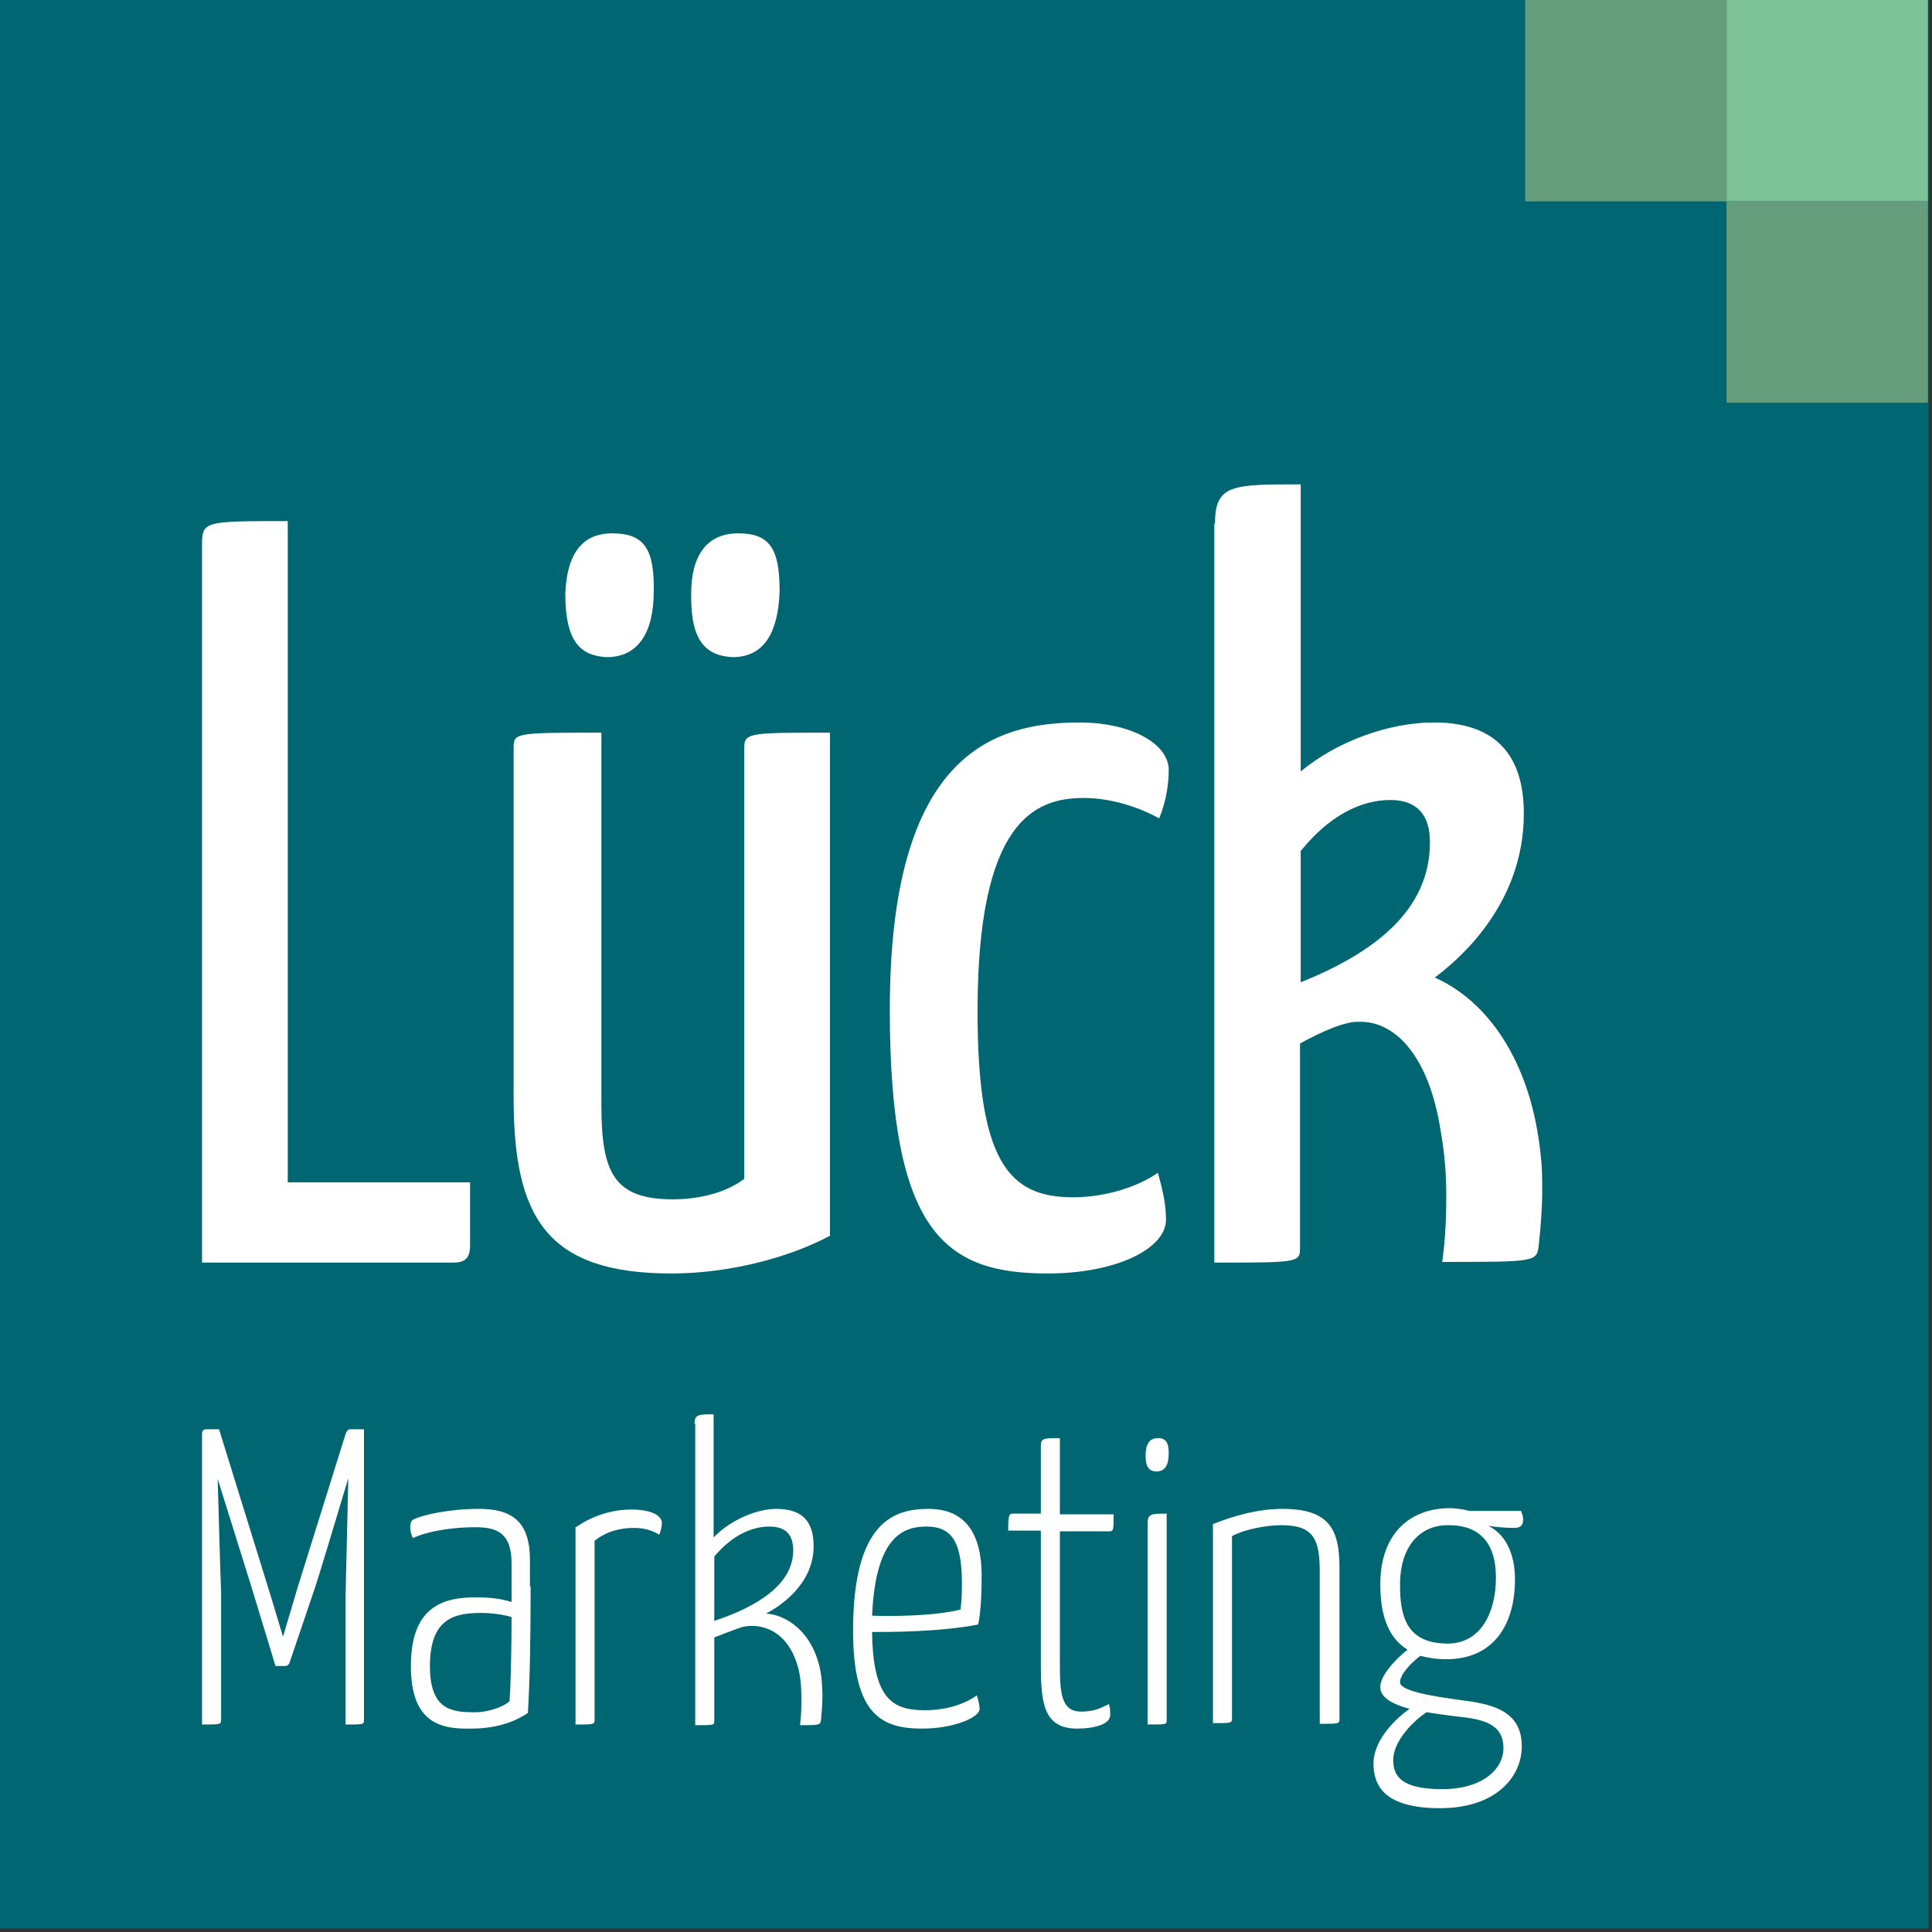
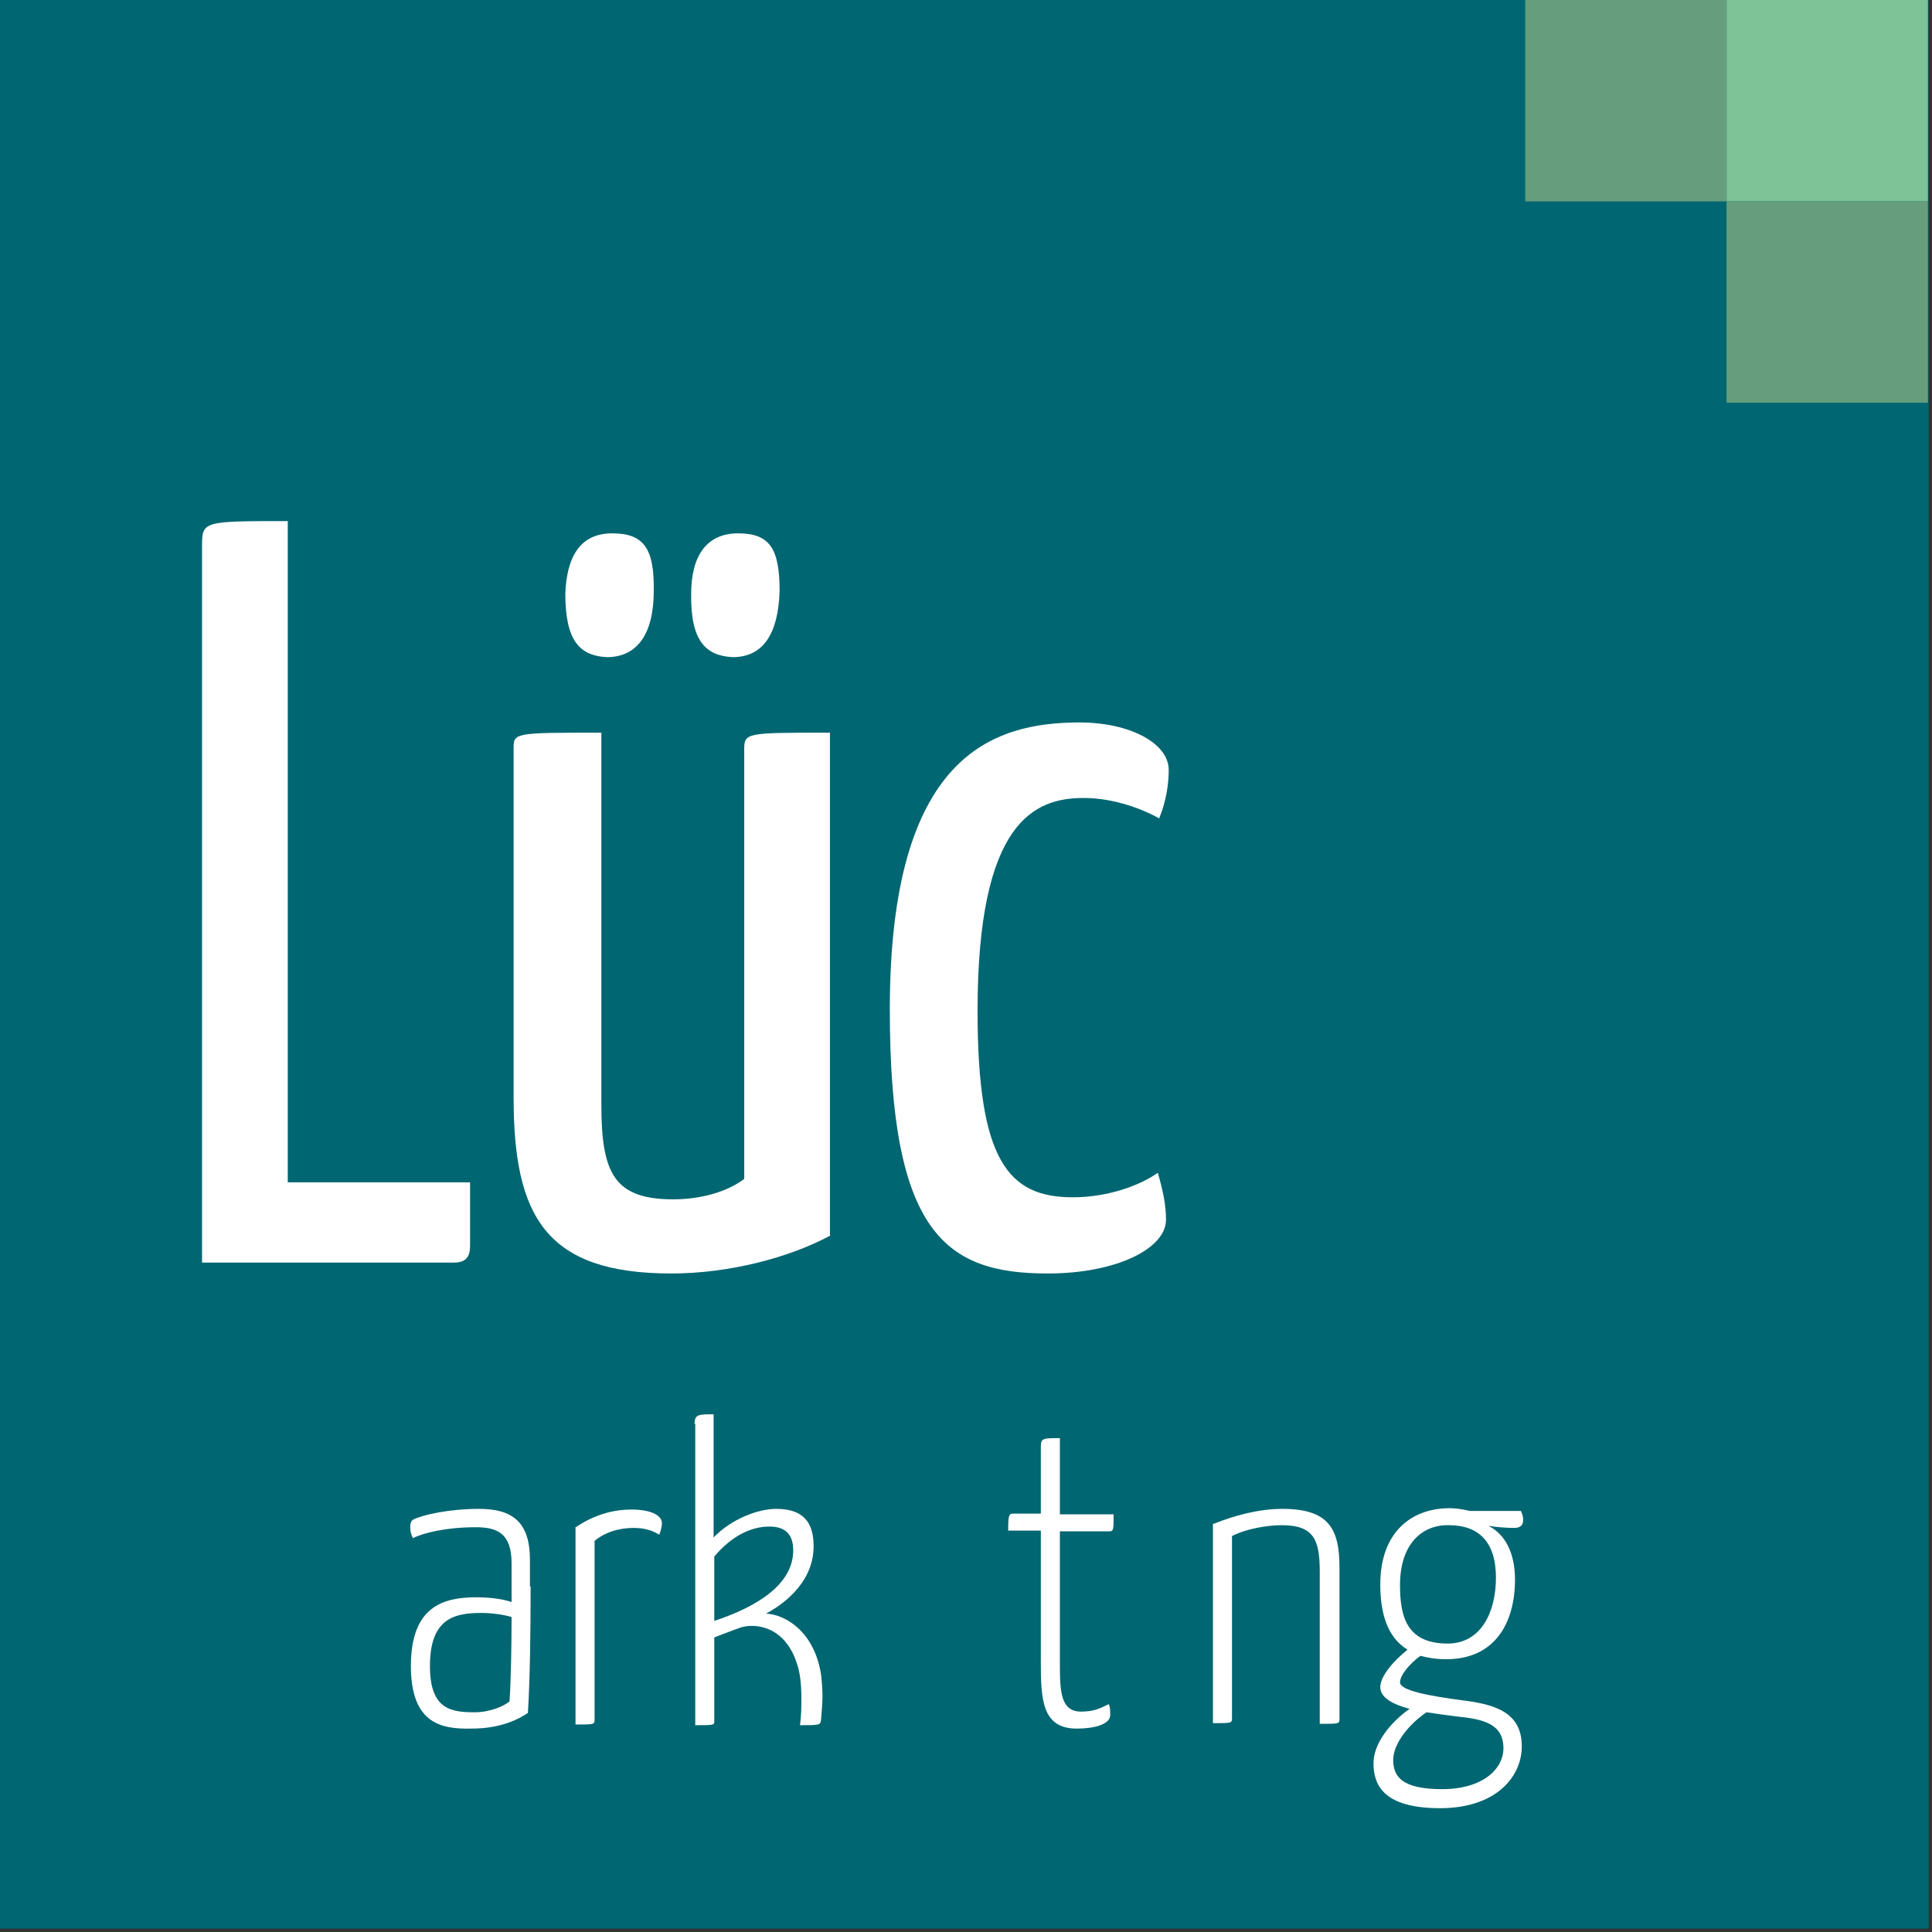
<svg xmlns="http://www.w3.org/2000/svg" width="284" height="284" viewBox="0 0 284 284" fill="none">
  <rect x="0" y="0" width="284" height="284" fill="#333333" stroke="none" />
  <g clip-path="url(#clip0)">
    <path d="M283.5 0H0V283.5H283.5V0Z" fill="#006671" />
    <path d="M283.4 0H253.8V29.6H283.4V0Z" fill="#7EC297" />
    <path d="M253.8 0H224.2V29.6H253.8V0Z" fill="#669E7D" />
    <path d="M283.4 29.6H253.8V59.2H283.4V29.6Z" fill="#669E7D" />
    <path d="M69.1 173.8V183.1C69.1 185.1 68.2 185.6 66.6 185.6H29.7V80.2C29.7 76.6 29.9 76.6 42.3 76.6V173.8H69.1Z" fill="white" />
    <path d="M122.1 181.6C116 184.9 107.1 187.2 98.7 187.2C80.2 187.2 75.5 178.8 75.5 161.3V110.2C75.5 107.7 75.3 107.7 88.4 107.7V162.4C88.4 172.5 90.3 176.3 99 176.3C101.8 176.3 106.2 175.7 109.4 173.3V110.2C109.4 107.7 109.6 107.7 122 107.7V181.6H122.1ZM96.1 86.9C96.1 93 93.8 96.6 89.2 96.6C85.3 96.4 83.1 94.3 83.1 87.3C83.3 81.8 85.3 78.4 90 78.4C94.7 78.4 96.2 80.7 96.1 86.9ZM114.6 86.9C114.4 93 112.3 96.6 107.7 96.6C103.8 96.4 101.5 94.3 101.6 87.3C101.6 81.8 103.8 78.4 108.5 78.4C113.2 78.4 114.6 80.7 114.6 86.9Z" fill="white" />
    <path d="M170.4 120.3C167.9 118.9 163.7 117.3 159.3 117.3C152.1 117.3 143.7 120.7 143.7 148.6C143.7 170.6 148.2 176 157.7 176C162.8 176 167.5 174.3 170.2 172.4C171 175.2 171.4 177.2 171.4 179.3C171.4 183.5 164.2 187.2 154 187.2C139 187.2 130.8 181.3 130.8 148.4C130.8 111 145.9 106.2 158.7 106.2C166 106.2 171.8 109.2 171.8 113.2C171.8 115 171.5 117.6 170.4 120.3Z" fill="white" />
-     <path d="M178.6 77C178.6 71.2 181.1 71.2 191.2 71.2V113.4C196.5 109 204.1 106.2 210.8 106.2C221.1 106.2 224 112.4 224 119.6C224 132.7 214.8 140.8 210.9 143.7C218.4 147 225.1 155.7 226.5 170C226.7 171.6 226.7 173.3 226.7 175.1C226.7 177.6 226.5 180.2 226.2 183C225.9 185.5 225.9 185.5 212 185.5C212.5 181.9 212.6 178.8 212.6 175.7C212.6 172.3 212.3 169.2 211.8 166.4C210.1 155.2 205.1 150.2 200 150.2C199.4 150.2 198.8 150.2 198.1 150.4C195.3 151 191.1 153.4 191.1 153.4V183.1C191.1 185.6 191.4 185.6 178.5 185.6V77H178.6ZM191.2 144.4C202.1 140 210.2 133.8 210.2 123.8C210.2 119.8 208.3 117.6 204.4 117.6C200 117.6 195.4 119.9 191.2 125.1V144.4Z" fill="white" />
-     <path d="M50.8 210.8C50.9 210.6 51 210.1 51.5 210.1H53.5V252.8C53.5 253.5 53.5 253.5 50.8 253.5V234.5L51.2 217.3C49.8 222 46.5 232.9 46.3 233.4L42.6 244.3C42.5 244.7 42.2 244.9 41.9 244.9H40.5L37 233.4L32 217.4C32.1 220.9 32.4 231.9 32.5 234V252.8C32.5 253.5 32.4 253.5 29.7 253.5V210.8C29.7 210.2 30 210.1 30.4 210.1H32.2L39.3 233C39.6 233.9 41.6 240.6 41.6 240.6L43.8 233.2L50.8 210.8Z" fill="white" />
    <path d="M78 233.2C78 240.3 77.9 247 77.6 251.8C76.4 252.6 73.8 254.1 69.3 254.1C64.9 254.2 60.4 253.4 60.4 244.9C60.4 236.1 65.2 234.8 70 234.8C71.8 234.8 73.8 235 75.2 235.5V229.8C75.2 225.3 73 224.5 69.9 224.5C65.7 224.5 62.3 225.3 60.7 226.1C60.4 225.5 60.3 225 60.3 224.5C60.3 224 60.4 223.6 60.7 223.4C62 222.7 66 221.8 70.4 221.8C75.3 221.8 77.9 223.7 77.9 229.3V233.2H78ZM70.8 237.1C66.9 237.1 63.2 237.8 63.2 244.9C63.2 251.3 66.3 251.7 69.8 251.7C72 251.7 74.1 250.8 74.9 250.1C75.1 247.3 75.2 242 75.2 237.7C73.9 237.3 72.1 237.1 70.8 237.1Z" fill="white" />
    <path d="M84.5 224.6C87.2 222.7 90.1 221.9 92.8 221.9C95.8 221.9 97.3 222.8 97.3 223.9C97.3 224.4 97.1 225.2 96.9 225.6C96 225 94.7 224.6 93.2 224.6C91 224.6 89 225.2 87.4 226.5V252.8C87.4 253.5 87.3 253.5 84.6 253.5V224.6H84.5Z" fill="white" />
    <path d="M102.1 209.3C102.1 207.9 102.7 207.9 104.9 207.9V226C107.5 223.3 111.4 221.8 114.1 221.8C118.1 221.8 119.6 223.8 119.6 227.3C119.6 233.1 114.3 236.3 112.6 237.2C115.3 237.3 119.7 239.7 120.7 246.2C120.8 247.1 120.9 248.2 120.9 249.3C120.9 250.4 120.8 251.5 120.7 252.7C120.6 253.6 120.6 253.6 117.6 253.6C117.8 252.1 117.8 250.8 117.8 249.6C117.8 247.5 117.6 245.8 117.1 244.4C115.7 240.2 112.8 239 110.5 239C109.9 239 109.4 239.1 109 239.2C107.8 239.6 105 240.7 105 240.7V252.9C105 253.6 105.1 253.6 102.2 253.6V209.3H102.1ZM104.9 238.3C111.3 236.2 116.6 232.9 116.6 227.9C116.6 225.6 115.5 224.4 113.1 224.4C110.6 224.4 107.7 225.6 105 228.8V238.3H104.9Z" fill="white" />
-     <path d="M143.6 249.2C143.8 249.9 144 250.7 144 251.2C144 252.5 140.1 254.1 135.6 254.1C129.7 254.1 125.4 252.2 125.4 239.7C125.4 223.6 131.5 221.8 136.5 221.8C142 221.8 144.3 225.6 144.3 231.6C144.3 234.1 144.2 236.8 143.8 238.8C138.2 239.9 130.8 239.9 128.2 239.9C128.3 250 131.4 251.4 136 251.4C138.9 251.4 141.7 250.6 143.6 249.2ZM128.2 237.5C130.7 237.6 137.3 237.6 141.2 236.6C141.4 235 141.4 233.7 141.4 232.3C141.3 227.1 140.2 224.4 136.2 224.4C133 224.4 128.7 225.6 128.2 237.5Z" fill="white" />
    <path d="M148.2 225C148.2 222.8 148.3 222.5 148.9 222.5H153V212.6C153 211.4 153.4 211.4 155.8 211.4V222.6H163.7C163.7 224.8 163.7 225.1 163.1 225.1H155.8V244.5C155.8 248.6 155.9 251.6 158.9 251.6C160.7 251.6 161.6 251.2 163 250.5C163.2 251 163.2 251.5 163.2 252.1C163.2 253.5 160.8 254.1 158.3 254.1C153.2 254.1 153 249.9 153 244.3V225H148.2Z" fill="white" />
-     <path d="M170.2 211.4C171.4 211.4 171.8 212.1 171.8 213.6C171.8 215.3 171.3 216.3 170 216.3C168.9 216.3 168.4 215.6 168.4 214C168.4 212.4 168.9 211.4 170.2 211.4ZM171.5 252.8C171.5 253.5 171.5 253.5 168.7 253.5V223.9C168.7 222.5 169.3 222.5 171.5 222.5V252.8Z" fill="white" />
    <path d="M178.4 224C181.4 222.8 185 221.8 188.5 221.8C195.3 221.8 196.9 224.7 196.9 230.4V252.7C196.9 253.4 196.8 253.4 194 253.4V231C194 226.3 193.1 224.2 188.4 224.2C186.4 224.2 183.2 224.7 181.1 225.8V252.6C181.1 253.3 181 253.3 178.3 253.3V224H178.4Z" fill="white" />
    <path d="M223.6 222.2C223.7 222.4 223.9 222.8 223.9 223.4C223.9 224.2 223.5 224.6 222.6 224.6C221.5 224.6 220.1 224.5 218.8 224.3C221.2 225.5 222.7 228.2 222.7 232.2C222.7 238.5 219.8 243.9 212.6 243.9C211.1 243.9 209.9 243.7 208.8 243.4C207.3 244.5 205.8 246.2 205.8 247.3C205.8 248.5 210 249.3 215.4 250C219.9 250.6 223.7 251.8 223.7 256.7C223.7 261.2 219.9 265.8 211.7 265.8C203.5 265.8 201.9 262.5 201.9 259.2C201.9 256.2 204.5 253.1 207.2 251.2C204.6 250.5 202.9 249.5 202.9 248C202.9 246.4 204.8 244.2 206.9 242.5C203.8 240.6 202.9 236.9 202.9 232.9C202.9 225.3 207.4 221.7 213.1 221.7C213.7 221.7 214.9 221.8 216 222.1H223.6V222.2ZM221 257C221 253.4 218.1 252.7 214 252.3C212.4 252.1 211 251.9 209.7 251.7C207.3 253.3 204.8 256.2 204.8 258.7C204.8 261.1 206 263 212 263C218 263 221 260 221 257ZM205.8 233C205.8 237.5 206.7 241.6 212.8 241.6C217.7 241.6 219.9 237 219.9 231.9C219.9 226.6 217.3 224.2 213 224.2C209.1 224.1 205.8 226.9 205.8 233Z" fill="white" />
  </g>
  <defs>
    <clipPath id="clip0">
      <rect width="283.5" height="283.5" fill="white" />
    </clipPath>
  </defs>
</svg>